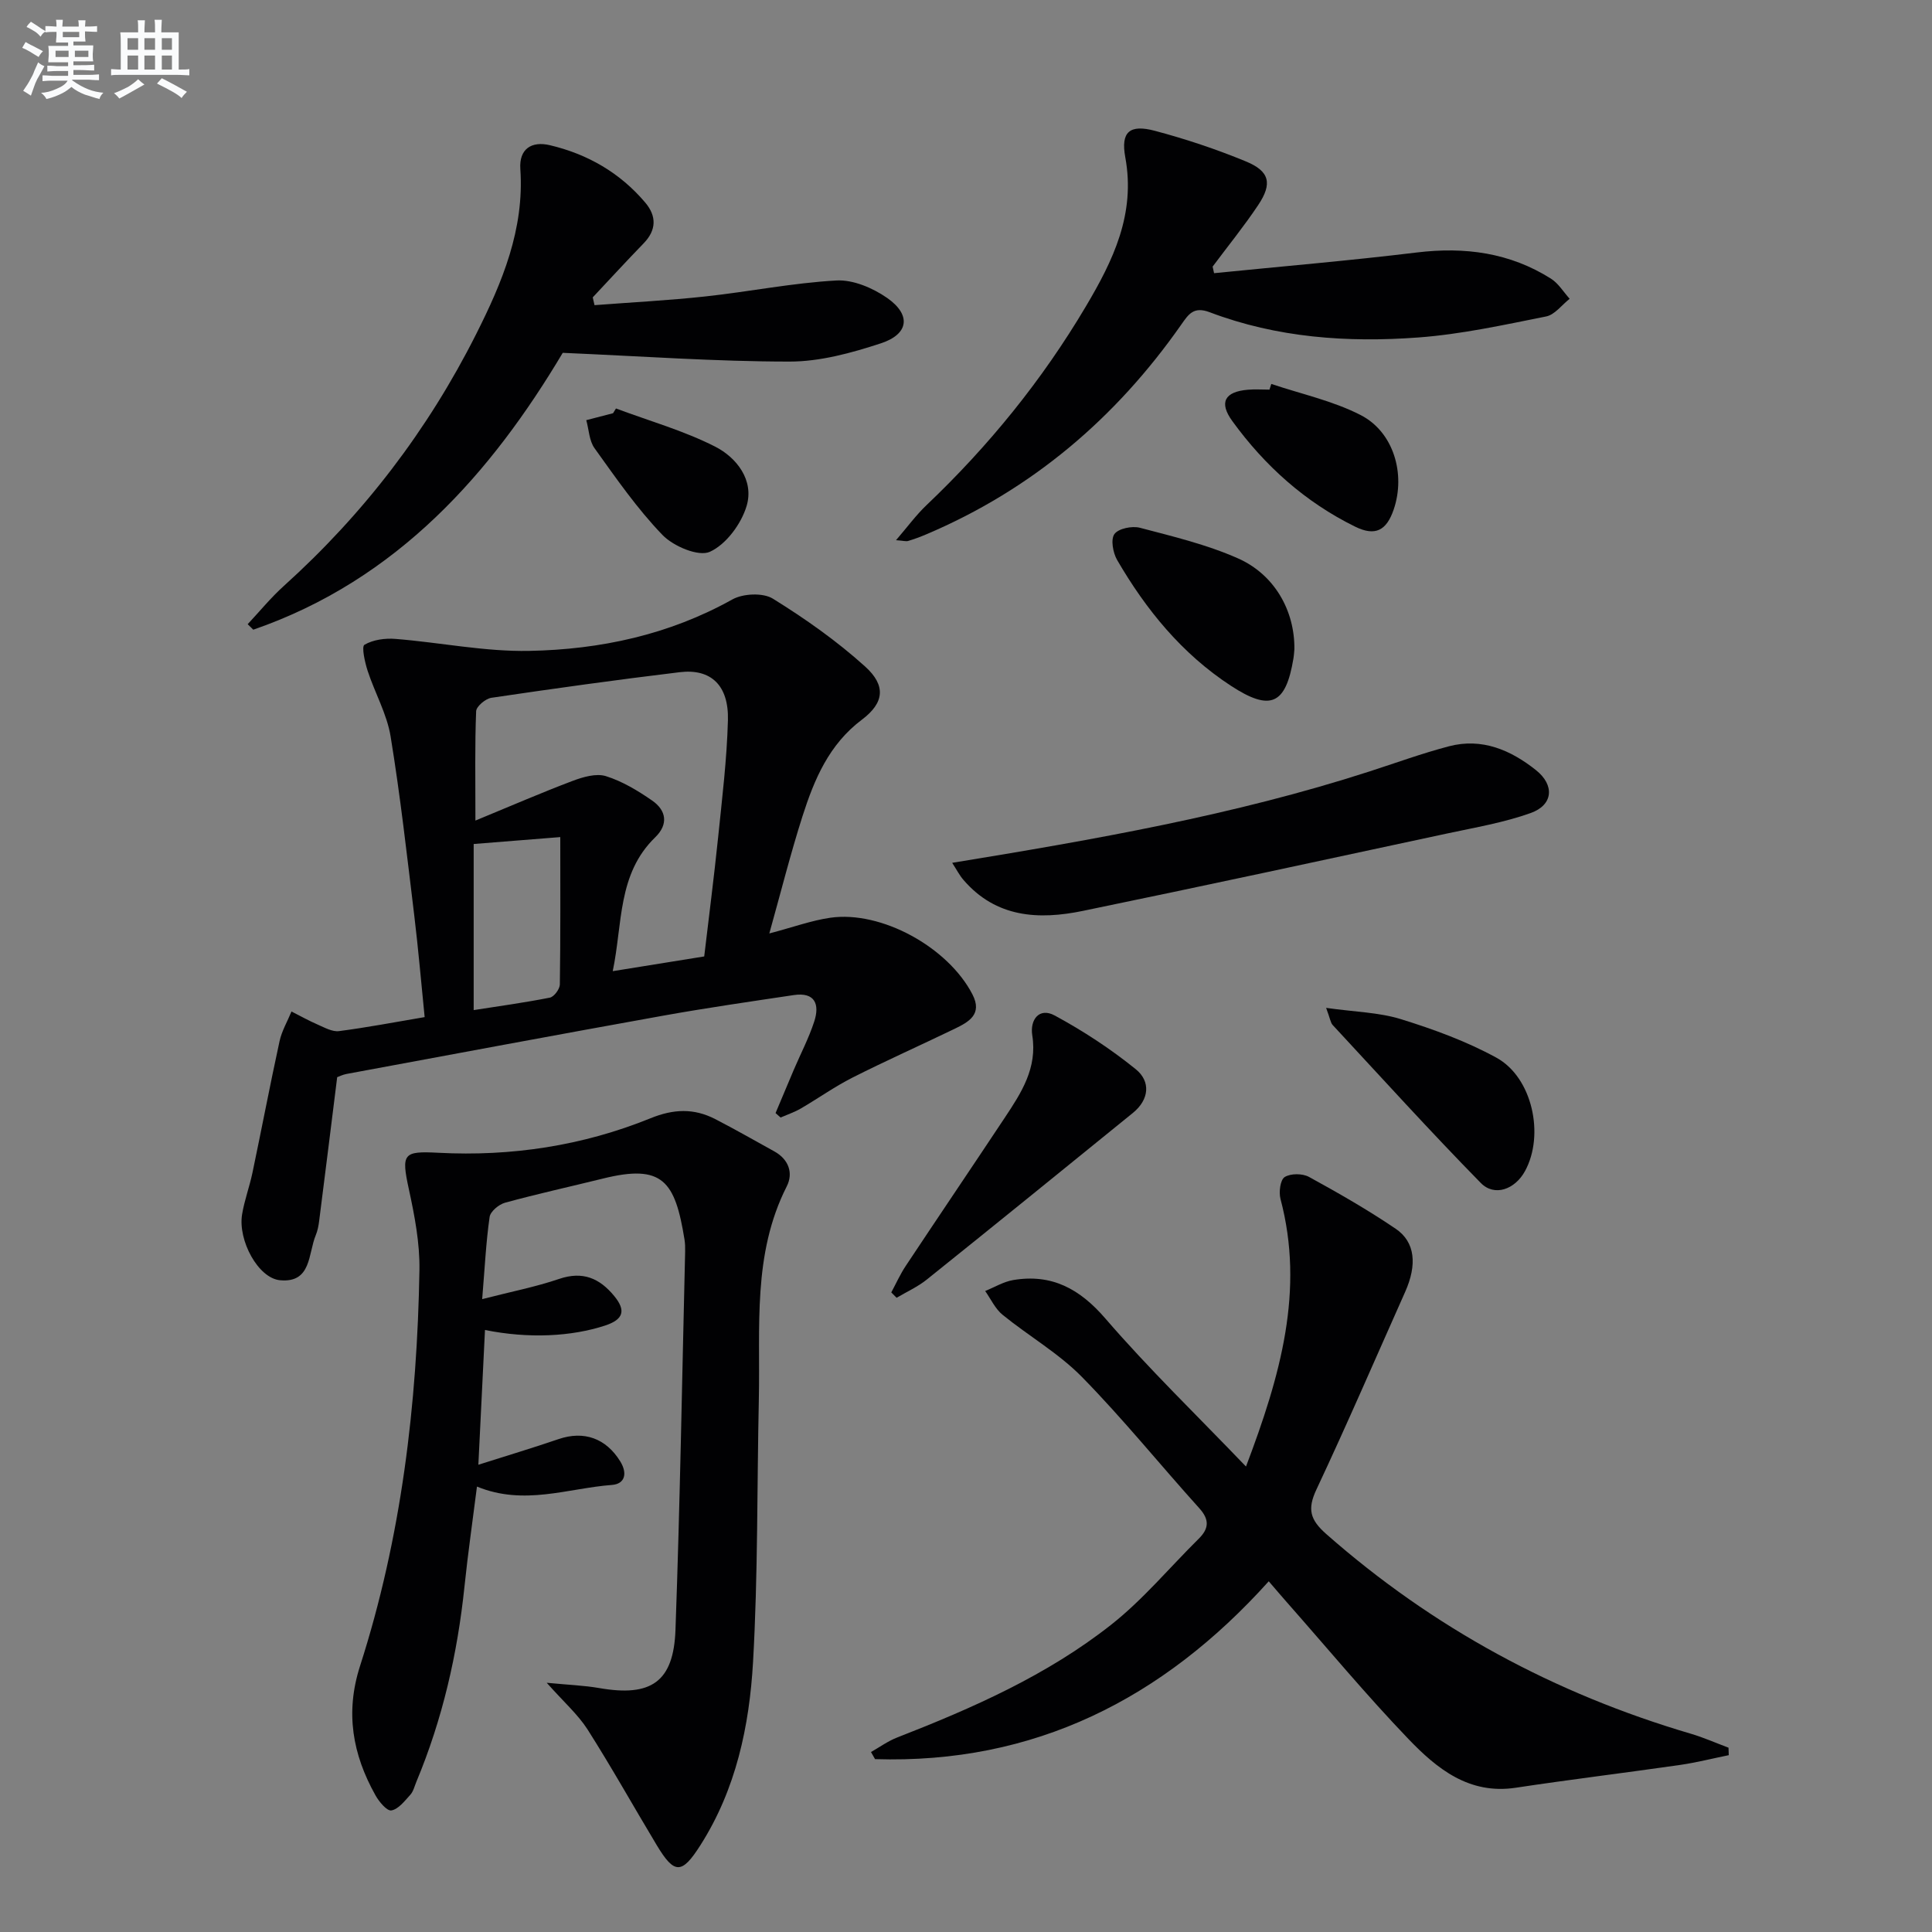
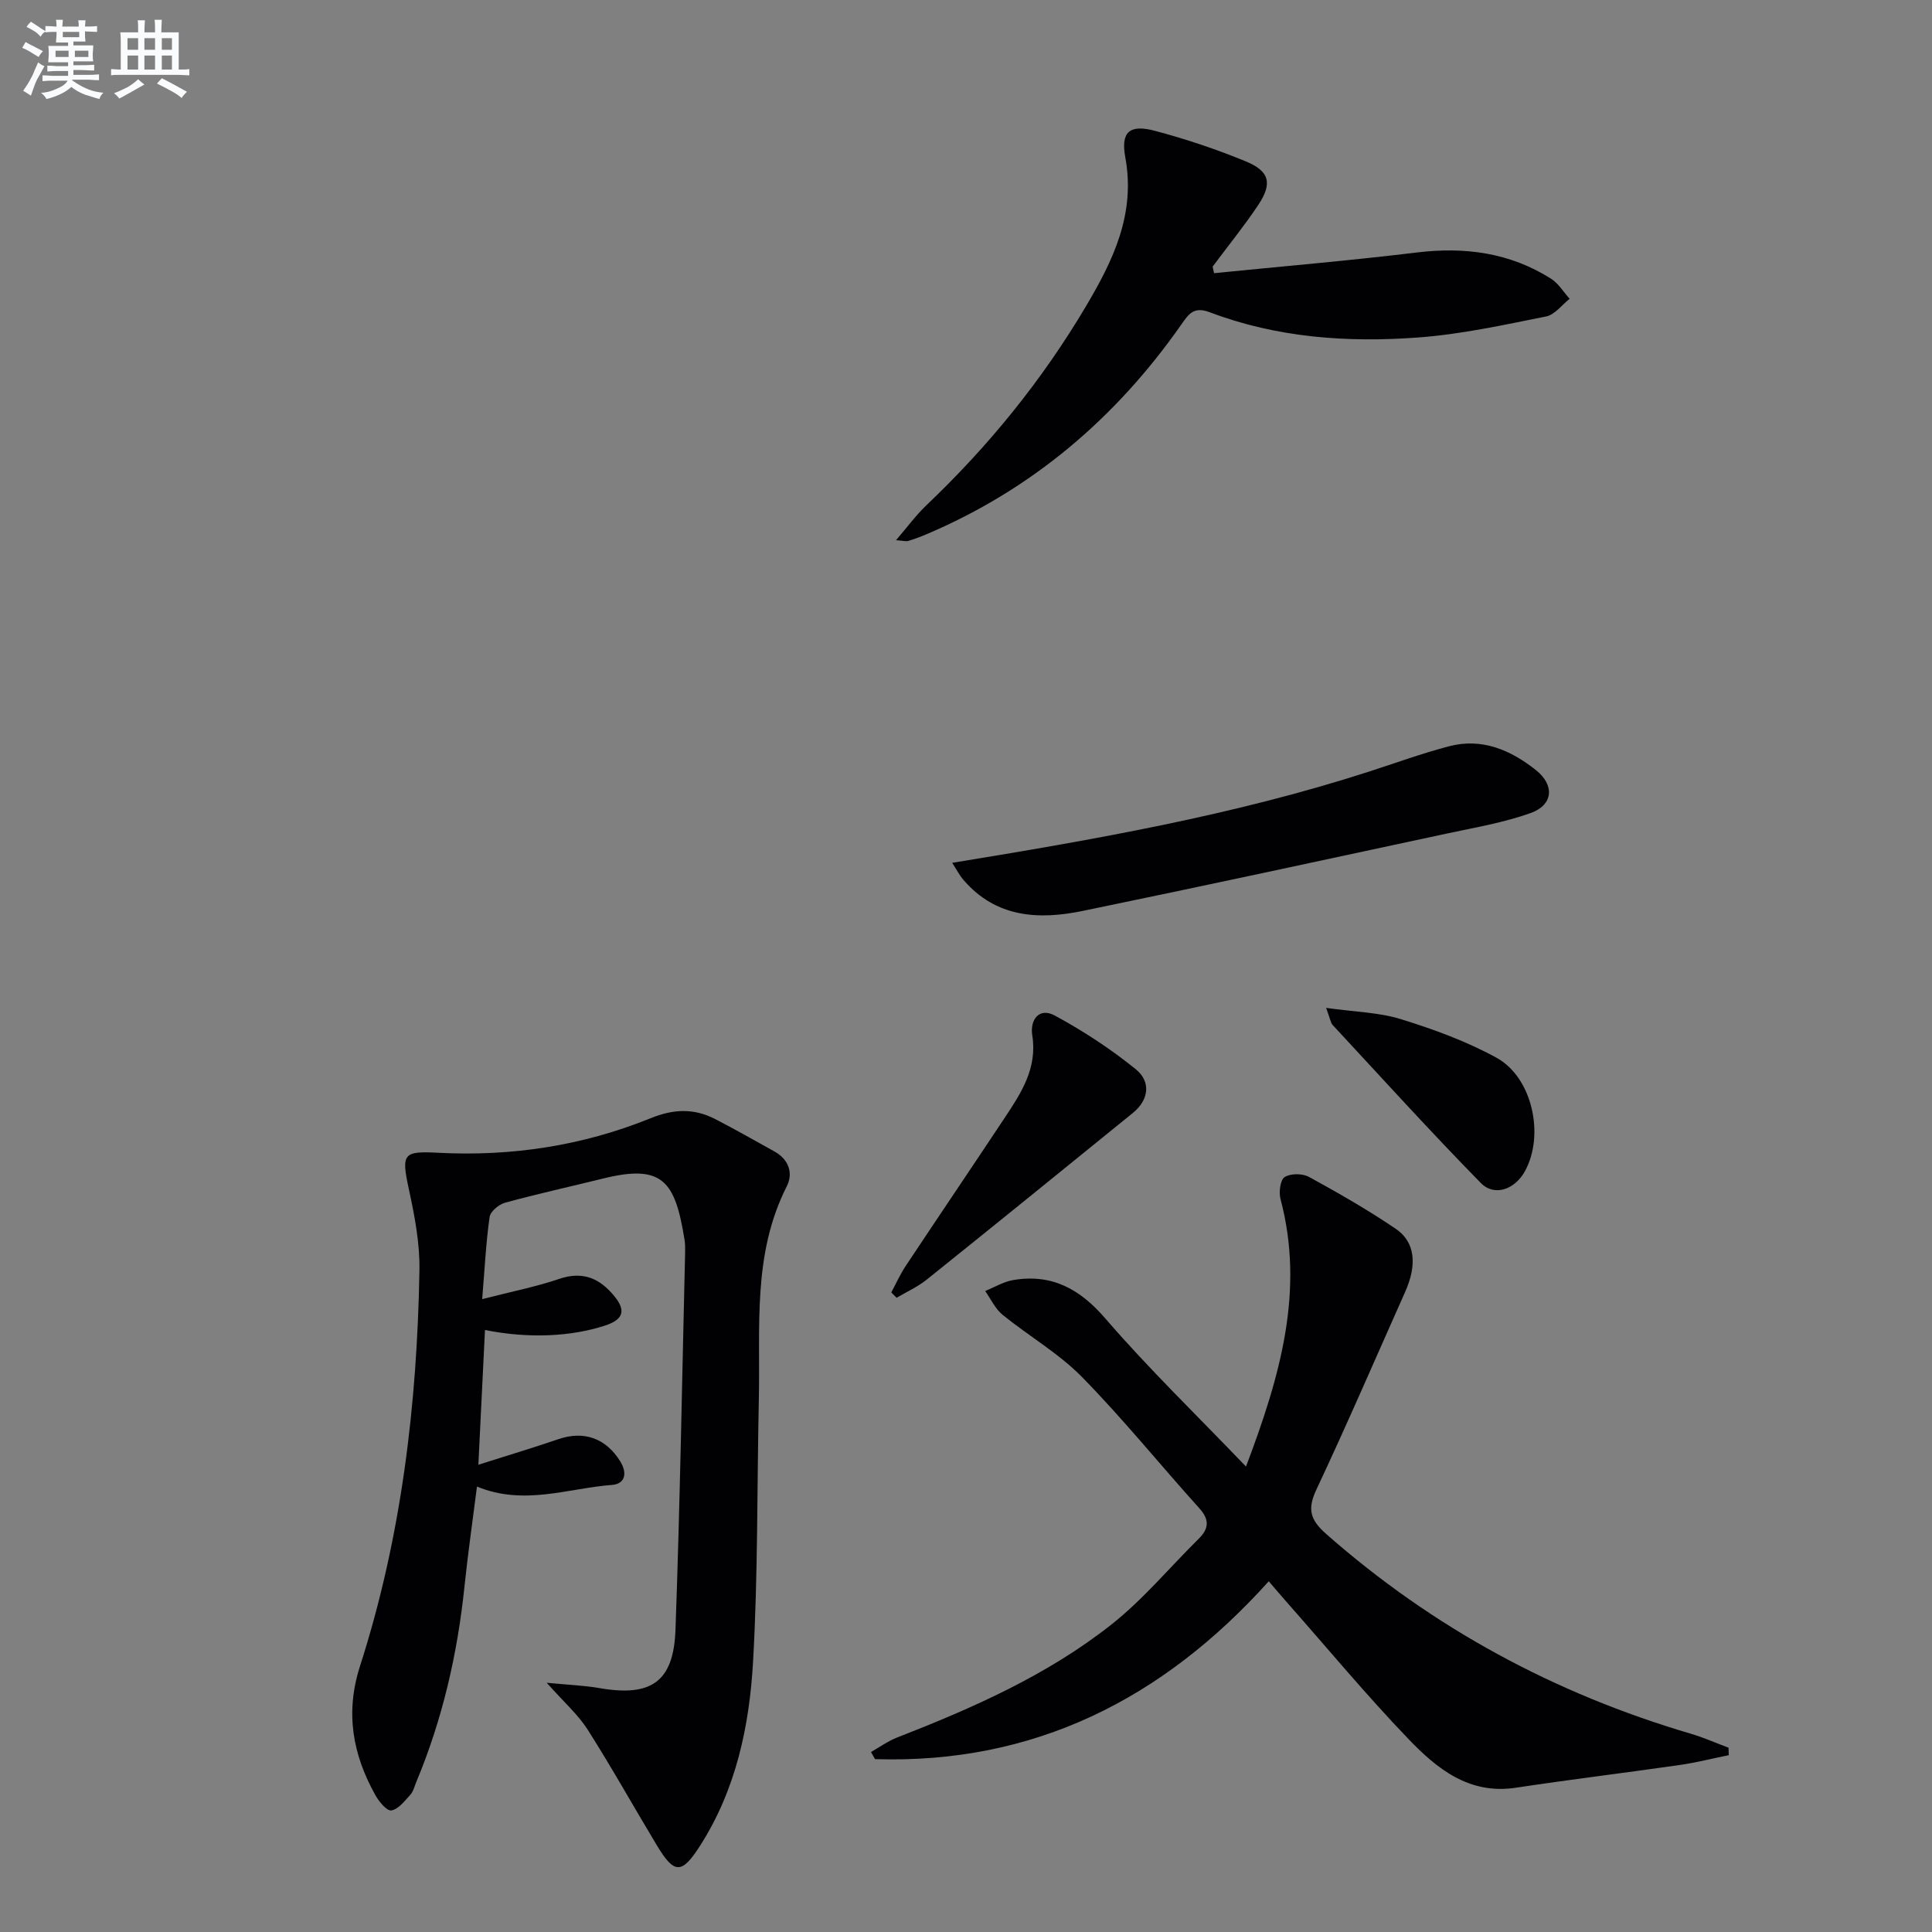
<svg xmlns="http://www.w3.org/2000/svg" enable-background="new 0 0 400 400" viewBox="0 0 400 400">
  <rect x="0" y="0" width="400" height="400" fill="#808080" stroke="none" />
  <g fill="#010103">
-     <path d="m159.28 193.26c4.98-1.31 8.74-2.69 12.62-3.25 10.55-1.52 24.38 6.09 29.43 15.86 2.15 4.16-.79 5.73-3.74 7.16-7.02 3.39-14.14 6.56-21.1 10.08-3.7 1.87-7.11 4.31-10.7 6.4-1.31.76-2.78 1.25-4.18 1.86-.35-.31-.69-.61-1.04-.92 1.25-2.97 2.49-5.94 3.75-8.9 1.43-3.36 3.15-6.63 4.27-10.09 1.13-3.49.18-6.1-4.25-5.44-9.02 1.35-18.04 2.65-27.01 4.26-21.88 3.93-43.72 8.02-65.58 12.07-.81.15-1.57.54-1.94.67-1.26 10.11-2.48 19.96-3.74 29.82-.12.97-.32 1.98-.69 2.88-1.6 3.83-.86 9.94-7.39 9.34-4.53-.41-8.75-8.24-7.87-13.62.48-2.93 1.55-5.77 2.16-8.69 1.9-9.06 3.63-18.15 5.6-27.19.46-2.12 1.63-4.09 2.47-6.14 1.82.92 3.6 1.92 5.47 2.73 1.4.61 2.99 1.51 4.37 1.33 5.73-.74 11.42-1.83 17.73-2.9-.71-7.05-1.31-14.09-2.16-21.11-1.5-12.35-2.88-24.73-4.89-37-.76-4.65-3.26-9.01-4.75-13.57-.58-1.78-1.3-5.04-.66-5.41 1.79-1.05 4.29-1.39 6.44-1.21 9.24.74 18.48 2.66 27.68 2.48 14.69-.28 28.92-3.33 42.04-10.65 2.22-1.24 6.36-1.43 8.4-.16 6.71 4.16 13.27 8.78 19.12 14.07 4.3 3.9 3.97 7.47-.67 10.96-6.86 5.16-9.88 12.39-12.32 20-2.49 7.8-4.49 15.77-6.87 24.28zm-13.48 4.76c.96-8.13 2.02-16.34 2.87-24.57.83-8.1 1.82-16.21 2.04-24.33.19-7.24-3.52-10.73-9.98-9.95-13.02 1.57-26.02 3.38-38.99 5.3-1.21.18-3.12 1.78-3.16 2.78-.28 6.93-.15 13.87-.15 22.64 7.48-3.08 13.75-5.81 20.14-8.22 2.15-.81 4.86-1.6 6.87-.98 3.39 1.06 6.61 3 9.57 5.05 2.94 2.03 3.43 4.91.65 7.61-7.85 7.61-6.73 17.86-8.8 27.72 6.61-1.07 12.6-2.04 18.94-3.05zm-47.73-23.28v34.39c5.06-.79 10.45-1.53 15.77-2.58.87-.17 2.05-1.77 2.07-2.72.15-10.11.09-20.22.09-30.52-5.89.46-11.29.89-17.93 1.43z" />
    <path d="m113.19 348.4c4.52.44 7.75.55 10.9 1.1 10.69 1.86 15.37-1.25 15.76-12.04.94-26.1 1.37-52.22 2-78.33.02-.83 0-1.68-.13-2.49-1.95-12.11-4.52-15.7-16.89-12.63-6.76 1.67-13.56 3.16-20.27 5-1.28.35-3.03 1.81-3.19 2.95-.75 5.22-1 10.51-1.54 17.01 5.93-1.53 11.04-2.52 15.92-4.18 4.9-1.67 8.39-.15 11.42 3.54 2.46 2.99 1.93 4.85-1.89 6.11-6.96 2.28-15.78 2.75-24.87.92-.45 9.08-.89 18.15-1.37 27.9 5.91-1.88 11.29-3.49 16.61-5.31 5.25-1.79 9.81-.18 12.77 4.62 1.52 2.47.99 4.66-1.72 4.87-9.1.68-18.18 4.36-27.95.34-.88 6.99-1.87 13.8-2.58 20.65-1.45 13.96-4.55 27.5-9.97 40.48-.38.92-.62 1.99-1.26 2.69-1.16 1.28-2.46 2.98-3.91 3.23-.92.16-2.57-1.82-3.31-3.16-4.72-8.44-6.28-17.09-3.18-26.74 8.56-26.62 11.83-54.14 12.3-81.99.09-5.57-1-11.24-2.19-16.73-1.61-7.41-1.16-7.92 6.11-7.54 15.12.79 29.89-1.45 43.93-7.15 4.77-1.94 8.97-2.09 13.36.16 4.14 2.13 8.18 4.45 12.26 6.7 2.99 1.65 3.97 4.5 2.58 7.24-7.13 14.05-5.46 29.18-5.78 44.07-.39 18.14-.17 36.31-1.2 54.41-.76 13.27-3.53 26.35-10.88 37.9-3.87 6.09-5.4 6.1-9.06.02-4.79-7.97-9.33-16.1-14.32-23.95-2.02-3.14-4.92-5.68-8.46-9.67z" />
    <path d="m257.97 303.63c7.17-18.89 12.15-36.51 7.14-55.41-.37-1.41-.04-3.95.86-4.52 1.24-.78 3.68-.77 5.03-.04 6.12 3.35 12.19 6.83 17.96 10.74 4.07 2.76 4.46 7.47 1.96 13.08-6.09 13.65-12.01 27.38-18.37 40.91-1.91 4.06-1.32 6.25 2.02 9.2 22.09 19.46 47.32 33.06 75.5 41.36 2.65.78 5.2 1.92 7.8 2.89.02.52.03 1.03.05 1.55-3.36.68-6.69 1.53-10.07 2.02-11.33 1.63-22.7 3.01-34.02 4.72-9.67 1.47-16.32-3.94-22.2-10.06-8.75-9.11-16.84-18.87-25.21-28.35-1.09-1.23-2.15-2.49-3.74-4.33-21.94 24.4-48.59 37.85-81.51 36.82-.28-.49-.56-.98-.84-1.47 1.78-1.01 3.48-2.25 5.37-2.99 15.69-6.12 31.1-12.91 44.38-23.39 6.6-5.21 12.08-11.83 18.1-17.78 2.14-2.11 2.25-3.96.12-6.32-8.14-9.02-15.79-18.51-24.29-27.17-4.83-4.92-11.03-8.48-16.43-12.87-1.53-1.24-2.43-3.26-3.61-4.93 1.93-.78 3.8-1.93 5.81-2.27 7.96-1.33 13.75 1.79 19.08 7.97 8.98 10.41 18.91 20 29.11 30.64z" />
-     <path d="m123.09 63.18c7.67-.59 15.35-.98 22.99-1.81 9.05-.98 18.03-2.8 27.1-3.3 3.46-.19 7.54 1.56 10.5 3.62 5.01 3.5 4.5 7.5-1.33 9.4-6.08 1.99-12.58 3.78-18.9 3.77-15.21 0-30.42-1.1-46.94-1.81-14.71 24.7-34.12 46.98-64.07 57.32-.39-.38-.77-.76-1.16-1.14 2.49-2.66 4.81-5.51 7.51-7.94 16.51-14.89 29.77-32.22 39.77-52.07 5.43-10.78 10.02-21.73 9.17-34.21-.29-4.21 2.35-5.84 6.11-4.95 7.8 1.84 14.53 5.71 19.75 11.88 2.37 2.8 2.35 5.69-.35 8.46-3.56 3.67-7.02 7.44-10.52 11.17.13.54.25 1.08.37 1.61z" />
    <path d="m251.36 56.56c14-1.41 28.03-2.59 42-4.29 9.93-1.2 19.22.04 27.73 5.41 1.56.98 2.61 2.76 3.89 4.18-1.61 1.26-3.07 3.3-4.87 3.66-8.77 1.75-17.57 3.69-26.46 4.35-14.66 1.09-29.27.06-43.21-5.23-3.32-1.26-4.38.44-5.89 2.59-13.56 19.37-30.93 34.14-52.8 43.41-1.22.52-2.47.98-3.73 1.36-.44.13-.97-.05-2.51-.16 2.38-2.76 4.16-5.21 6.32-7.26 12.85-12.22 23.91-25.83 32.97-41.11 5.67-9.56 10.34-19.16 8.18-30.9-.98-5.32.93-6.87 6.15-5.48 6.39 1.7 12.71 3.81 18.82 6.33 4.92 2.03 5.52 4.58 2.55 9.03-2.93 4.39-6.28 8.51-9.44 12.75.11.44.21.9.3 1.36z" />
    <path d="m197.14 178.64c29.67-4.85 58.4-9.88 86.27-18.88 5.52-1.78 10.98-3.78 16.58-5.25 6.83-1.79 12.78.77 18.02 4.94 3.9 3.11 3.57 7.21-1.1 8.88-5.57 1.99-11.5 2.99-17.32 4.24-25.12 5.4-50.23 10.83-75.39 16.02-9.14 1.89-17.99 1.43-24.73-6.42-.81-.93-1.39-2.08-2.33-3.53z" />
    <path d="m184.53 267.58c.99-1.84 1.85-3.77 3.01-5.51 6.81-10.26 13.71-20.45 20.52-30.71 3.41-5.14 6.74-10.25 5.66-17.01-.51-3.2 1.42-5.84 4.63-4.11 5.9 3.19 11.6 6.92 16.81 11.14 3.11 2.52 2.79 6.28-.61 9.04-14.2 11.53-28.4 23.06-42.67 34.5-1.88 1.51-4.15 2.53-6.25 3.77-.38-.37-.74-.74-1.1-1.11z" />
    <path d="m274.56 208.67c5.92.84 10.92.92 15.5 2.34 6.77 2.1 13.56 4.58 19.75 7.97 7.46 4.08 10.02 16.01 5.92 23.49-2.07 3.78-6.3 5.35-9.15 2.45-10.46-10.67-20.5-21.75-30.67-32.71-.42-.45-.49-1.22-1.35-3.54z" />
-     <path d="m267.99 134.41c-.03.28-.07 1.11-.2 1.93-1.59 9.58-4.75 11-12.98 5.62-10.09-6.6-17.52-15.7-23.51-26-.87-1.5-1.38-4.27-.57-5.39.83-1.15 3.66-1.73 5.28-1.3 6.85 1.8 13.83 3.47 20.27 6.32 7.6 3.35 11.8 10.86 11.71 18.82z" />
-     <path d="m263.21 79.49c6.2 2.09 12.75 3.49 18.51 6.45 6.84 3.52 9.32 12.21 6.84 19.52-1.49 4.39-3.82 5.62-7.97 3.59-10.35-5.08-18.73-12.6-25.46-21.88-2.81-3.87-1.56-6.07 3.21-6.48 1.48-.13 2.99-.02 4.49-.02.12-.39.25-.78.38-1.18z" />
-     <path d="m127.53 84.57c6.87 2.57 14.02 4.59 20.52 7.89 4.48 2.28 8.11 6.98 6.53 12.29-1.11 3.72-4.24 7.96-7.6 9.49-2.35 1.07-7.55-1.13-9.82-3.48-5.25-5.44-9.62-11.77-14.06-17.95-1.12-1.55-1.17-3.86-1.72-5.82 1.85-.48 3.7-.96 5.55-1.44.2-.33.4-.65.6-.98z" />
  </g>
  <path d="m6.8 9.5c.6.3 1.3.7 2.1 1.1-.4.4-.7.8-.9 1.2-.7-.4-1.3-.8-1.8-1.1s-1.1-.6-1.6-.8c.2-.4.5-.8.7-1.2.4.2.8.5 1.5.8zm.9 6.9c-.3.6-.5 1.1-.7 1.7s-.4 1.1-.6 1.7c-.6-.4-1.1-.7-1.6-1 .7-1 1.2-1.8 1.5-2.4.3-.5.6-1.1.8-1.7.3-.6.5-1.2.8-1.8.3.3.8.6 1.3.8-.7 1.3-1.2 2.2-1.5 2.7zm.1-11c.4.3 1 .7 1.7 1.1-.5.2-.8.6-1.1 1.1-.5-.6-1-1-1.4-1.2s-.9-.6-1.5-.8c.2-.4.5-.7.9-1.1.5.3.9.6 1.4.9zm10.5 13.1c1 .4 2 .6 3.1.7-.4.4-.7.8-.8 1.3-.9-.2-1.9-.6-3-.9-1-.4-2-.9-2.8-1.6-.5.4-1.1.9-1.9 1.3s-1.9.9-3.3 1.2c-.1-.3-.5-.8-1.1-1.3 1 0 2.1-.3 3.2-.8 1.2-.5 1.9-1 2.3-1.7h-3.2c-.4 0-1 0-2 .1v-1.2c1 0 1.7.1 2 .1h3.3v-1h-2.3c-.2 0-.9 0-2 .1v-1.2c1.2 0 1.9.1 2 .1h2.3v-.8h-4.1c0-.7.1-1.2.1-1.6 0-.5 0-1.1-.1-1.8h4.1v-.7h-2.5c0-.6.1-1.1.1-1.6v-.6h-.5c-.4 0-1 0-1.8.1v-1.3c1.2 0 1.9.1 2.1.1h.2c0-.3 0-.8-.1-1.4h1.4c0 .6-.1 1-.1 1.4h3.4c0-.4 0-.8-.1-1.3h1.5c0 .4-.1.9-.1 1.3.7 0 1.5 0 2.5-.1v1.2c-1 0-1.8-.1-2.5-.1v.6c0 .3 0 .8.1 1.5h-2.5v.8h4.1c0 .8-.1 1.3-.1 1.8s0 1 .1 1.5h-4.1v.8h1.4c.8 0 1.8 0 2.9-.1v1.2c-1 0-1.9-.1-2.8-.1h-1.5v1h3.2c.3 0 1 0 2.1-.1v1.2c-1.1 0-1.8-.1-2.1-.1h-3.4l-.1.1c1.4 1 2.4 1.5 3.4 1.9zm-4.1-6.7v-1.3h-2.7v1.3zm2.2-4.1v-1.1h-3.4v1.1zm1.9 4.1v-1.3h-2.8v1.3z" fill="#fafbfc" />
  <path d="m37 6.7v2.3 5.4c1 0 1.8 0 2.2-.1v1.3c-.6 0-1.5-.1-2.5-.1h-11.9c-.7 0-1.3 0-1.8.1v-1.3c.5 0 1.1.1 2 .1v-5.2c0-1 0-1.8-.1-2.5h3.7c0-1.3 0-2.1-.1-2.5h1.5c0 .4-.1 1.3-.1 2.5h2.2c0-1.2 0-2.1-.1-2.6h1.5c0 .4-.1 1.3-.1 2.6zm-12.3 13.7c-.3-.4-.7-.8-1.1-1.1 1.1-.4 2.1-.9 2.9-1.3.8-.5 1.5-1 2.1-1.6.4.4.9.8 1.3 1.1-2.5 1.4-4.2 2.4-5.2 2.9zm3.9-10.1v-2.4h-2.2v2.4zm0 4.1v-2.9h-2.2v2.9zm3.5-4.1v-2.4h-2.2v2.4zm0 4.1v-2.9h-2.2v2.9zm.4 2.9 1-1.1c.6.3 1.4.7 2.5 1.3s2 1.1 2.7 1.5c-.4.4-.8.8-1.1 1.3-.8-.8-2.5-1.7-5.1-3zm3.1-7v-2.4h-2.1v2.4zm0 4.1v-2.9h-2.1v2.9z" fill="#fafbfc" />
</svg>